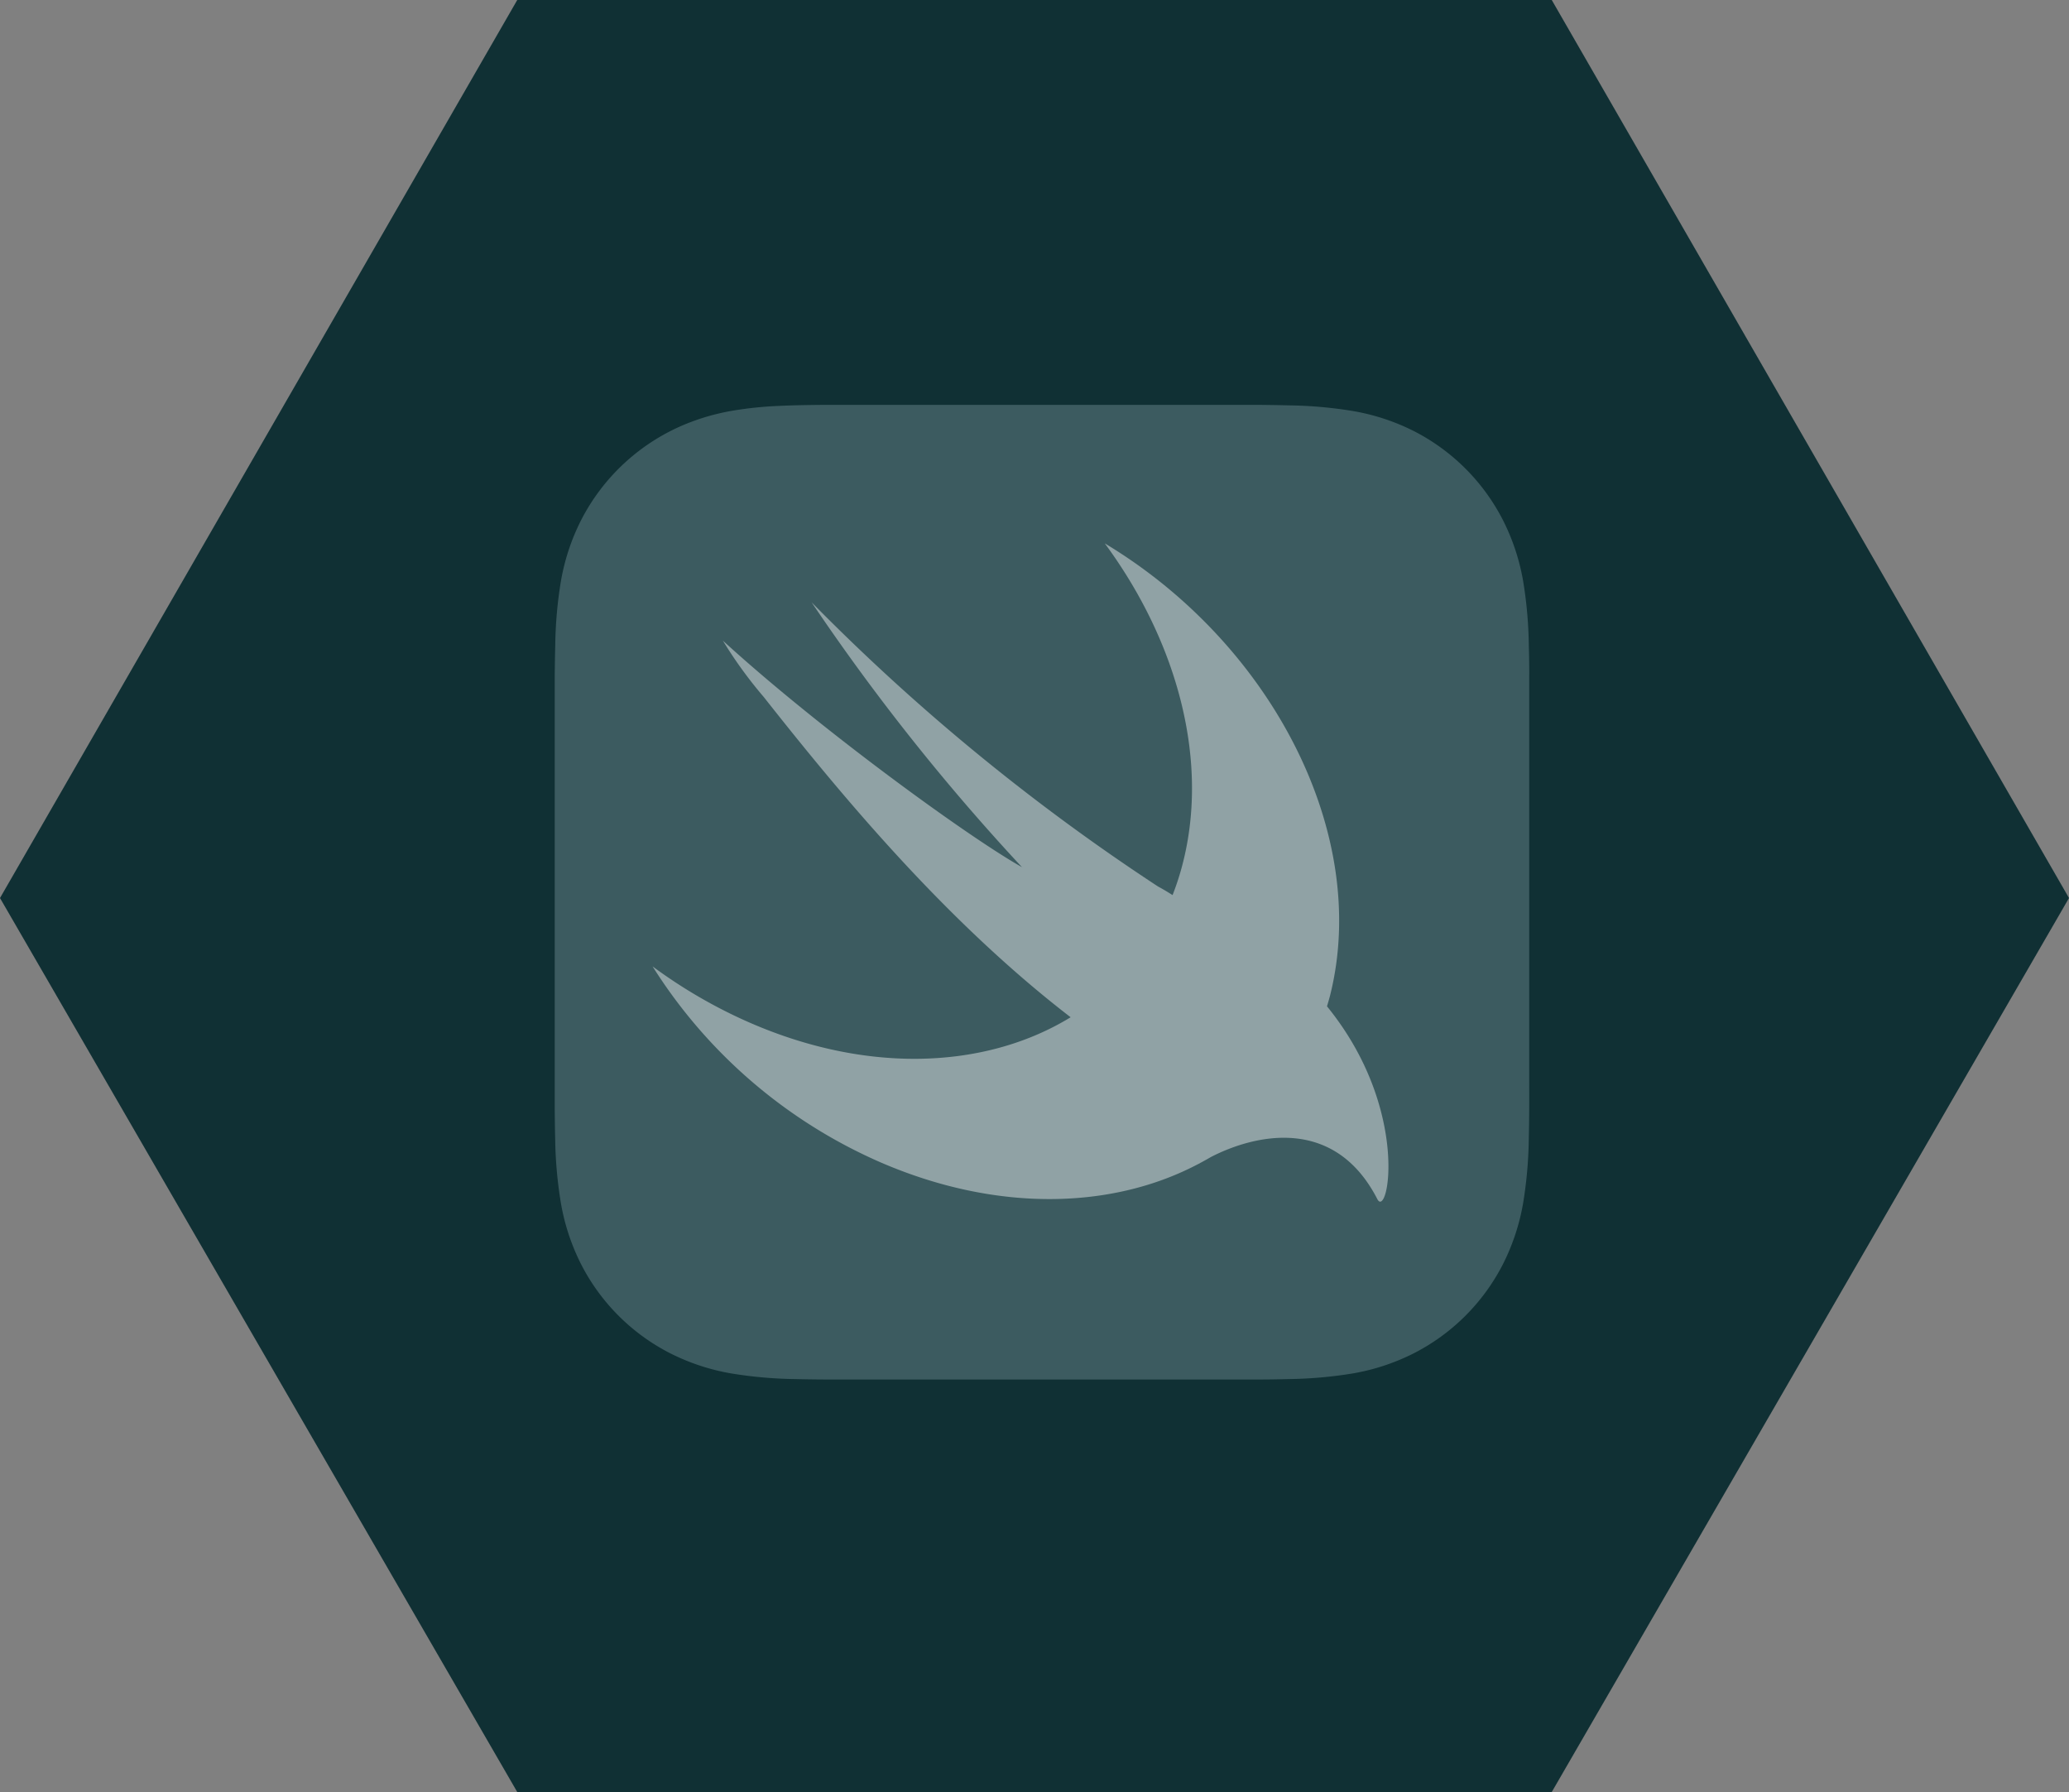
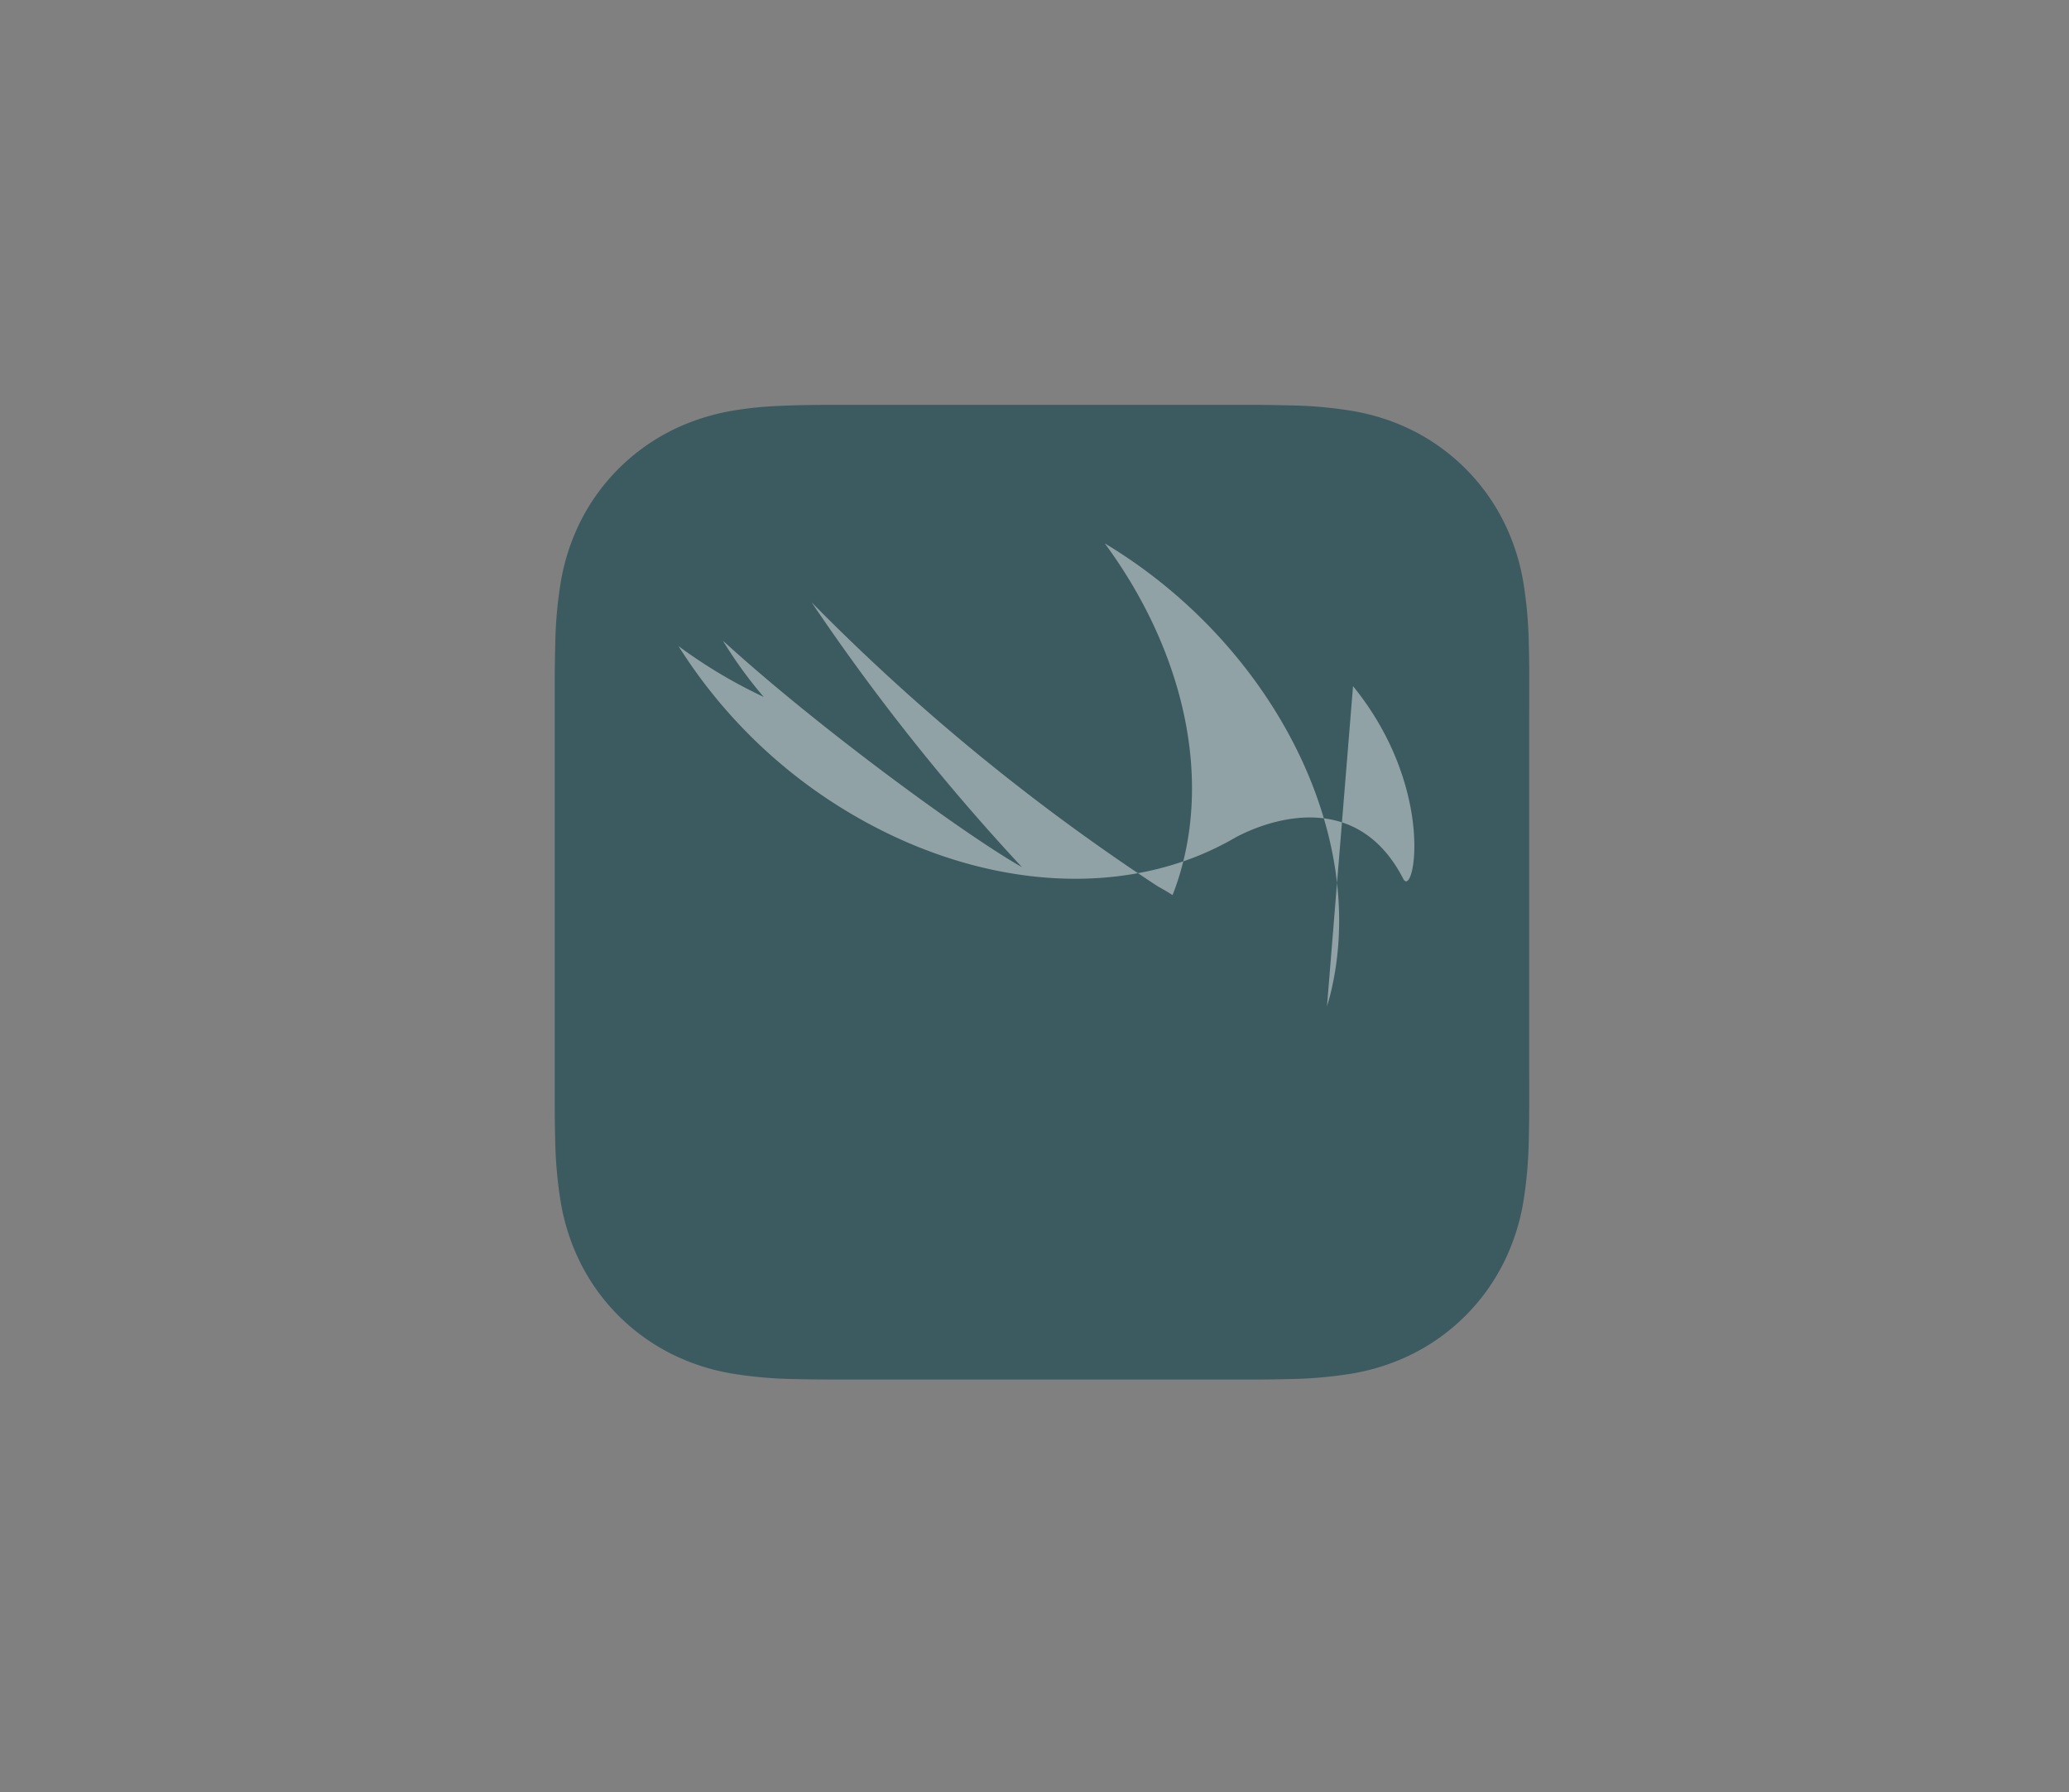
<svg xmlns="http://www.w3.org/2000/svg" width="138" height="119.51" viewBox="0 0 138 119.51">
  <rect x="0" y="0" width="138" height="119.51" fill="#808080" stroke="none" />
  <g id="Group_15612" data-name="Group 15612" transform="translate(-5028 -14666)">
-     <path id="Union_73" data-name="Union 73" d="M34.5,119.51,0,59.889,34.5,0h69L138,59.889,103.5,119.51Z" transform="translate(5028 14666)" fill="#103034" />
    <g id="swift-logo-with-text" transform="translate(5065 14693)">
      <path id="Path_20226" data-name="Path 20226" d="M65,18q0-.981-.029-1.961a28.553,28.553,0,0,0-.376-4.268,14.4,14.4,0,0,0-1.338-4.06,13.642,13.642,0,0,0-5.965-5.968A14.408,14.408,0,0,0,53.231.41,28.447,28.447,0,0,0,48.96.034C48.3.016,47.652.008,47,0c-.776,0-1.552,0-2.33,0H20.334C19.556,0,18.781,0,18,0c-.654.005-1.308.013-1.962.03q-.534.014-1.07.039a24.717,24.717,0,0,0-3.2.336A14.854,14.854,0,0,0,8.7,1.295,13.656,13.656,0,0,0,1.747,7.713,14.37,14.37,0,0,0,.41,11.773a28.412,28.412,0,0,0-.376,4.268C.016,16.7.008,17.351,0,18c0,.778,0,1.554,0,2.33V44.668c0,.778,0,1.554,0,2.33.005.654.013,1.308.03,1.961A28.524,28.524,0,0,0,.41,53.227a14.408,14.408,0,0,0,1.337,4.062,13.634,13.634,0,0,0,5.968,5.968,14.432,14.432,0,0,0,4.058,1.337,28.4,28.4,0,0,0,4.27.376c.654.017,1.308.025,1.962.029.775.005,1.551,0,2.329,0H44.668c.775,0,1.552,0,2.329,0,.654,0,1.307-.012,1.961-.029a28.574,28.574,0,0,0,4.271-.376,14.408,14.408,0,0,0,4.058-1.337,13.638,13.638,0,0,0,5.967-5.968,14.428,14.428,0,0,0,1.338-4.06,28.383,28.383,0,0,0,.376-4.27c.017-.653.025-1.307.029-1.961.005-.776,0-1.552,0-2.33V20.334c0-.776,0-1.552,0-2.33Z" fill="#3c5b60" />
-       <path id="Path_20227" data-name="Path 20227" d="M49.95,37.92l0,0c.071-.246.144-.489.209-.739,2.7-10.749-3.888-23.457-15.029-30.147,4.883,6.619,7.041,14.636,5.122,21.647a18.038,18.038,0,0,1-.6,1.81q-.476-.307-.975-.577a140.408,140.408,0,0,1-23.1-18.948A143.826,143.826,0,0,0,29.607,28.627C26.013,26.611,16,19.323,9.658,13.521a28.761,28.761,0,0,0,2.724,3.755c5.294,6.714,12.2,15,20.471,21.361-5.812,3.557-14.024,3.832-22.2,0a33.542,33.542,0,0,1-5.684-3.391,34.042,34.042,0,0,0,15.28,13.1c7.738,3.325,15.432,3.1,21.162.055l0,.007c.026-.017.059-.034.087-.053.235-.125.469-.255.7-.39,2.754-1.429,8.193-2.879,11.111,2.8.716,1.391,2.235-5.976-3.349-12.847Z" transform="translate(1.557 2.203)" fill="#fff" opacity="0.43" />
+       <path id="Path_20227" data-name="Path 20227" d="M49.95,37.92l0,0c.071-.246.144-.489.209-.739,2.7-10.749-3.888-23.457-15.029-30.147,4.883,6.619,7.041,14.636,5.122,21.647a18.038,18.038,0,0,1-.6,1.81q-.476-.307-.975-.577a140.408,140.408,0,0,1-23.1-18.948A143.826,143.826,0,0,0,29.607,28.627C26.013,26.611,16,19.323,9.658,13.521a28.761,28.761,0,0,0,2.724,3.755a33.542,33.542,0,0,1-5.684-3.391,34.042,34.042,0,0,0,15.28,13.1c7.738,3.325,15.432,3.1,21.162.055l0,.007c.026-.017.059-.034.087-.053.235-.125.469-.255.7-.39,2.754-1.429,8.193-2.879,11.111,2.8.716,1.391,2.235-5.976-3.349-12.847Z" transform="translate(1.557 2.203)" fill="#fff" opacity="0.43" />
    </g>
  </g>
</svg>